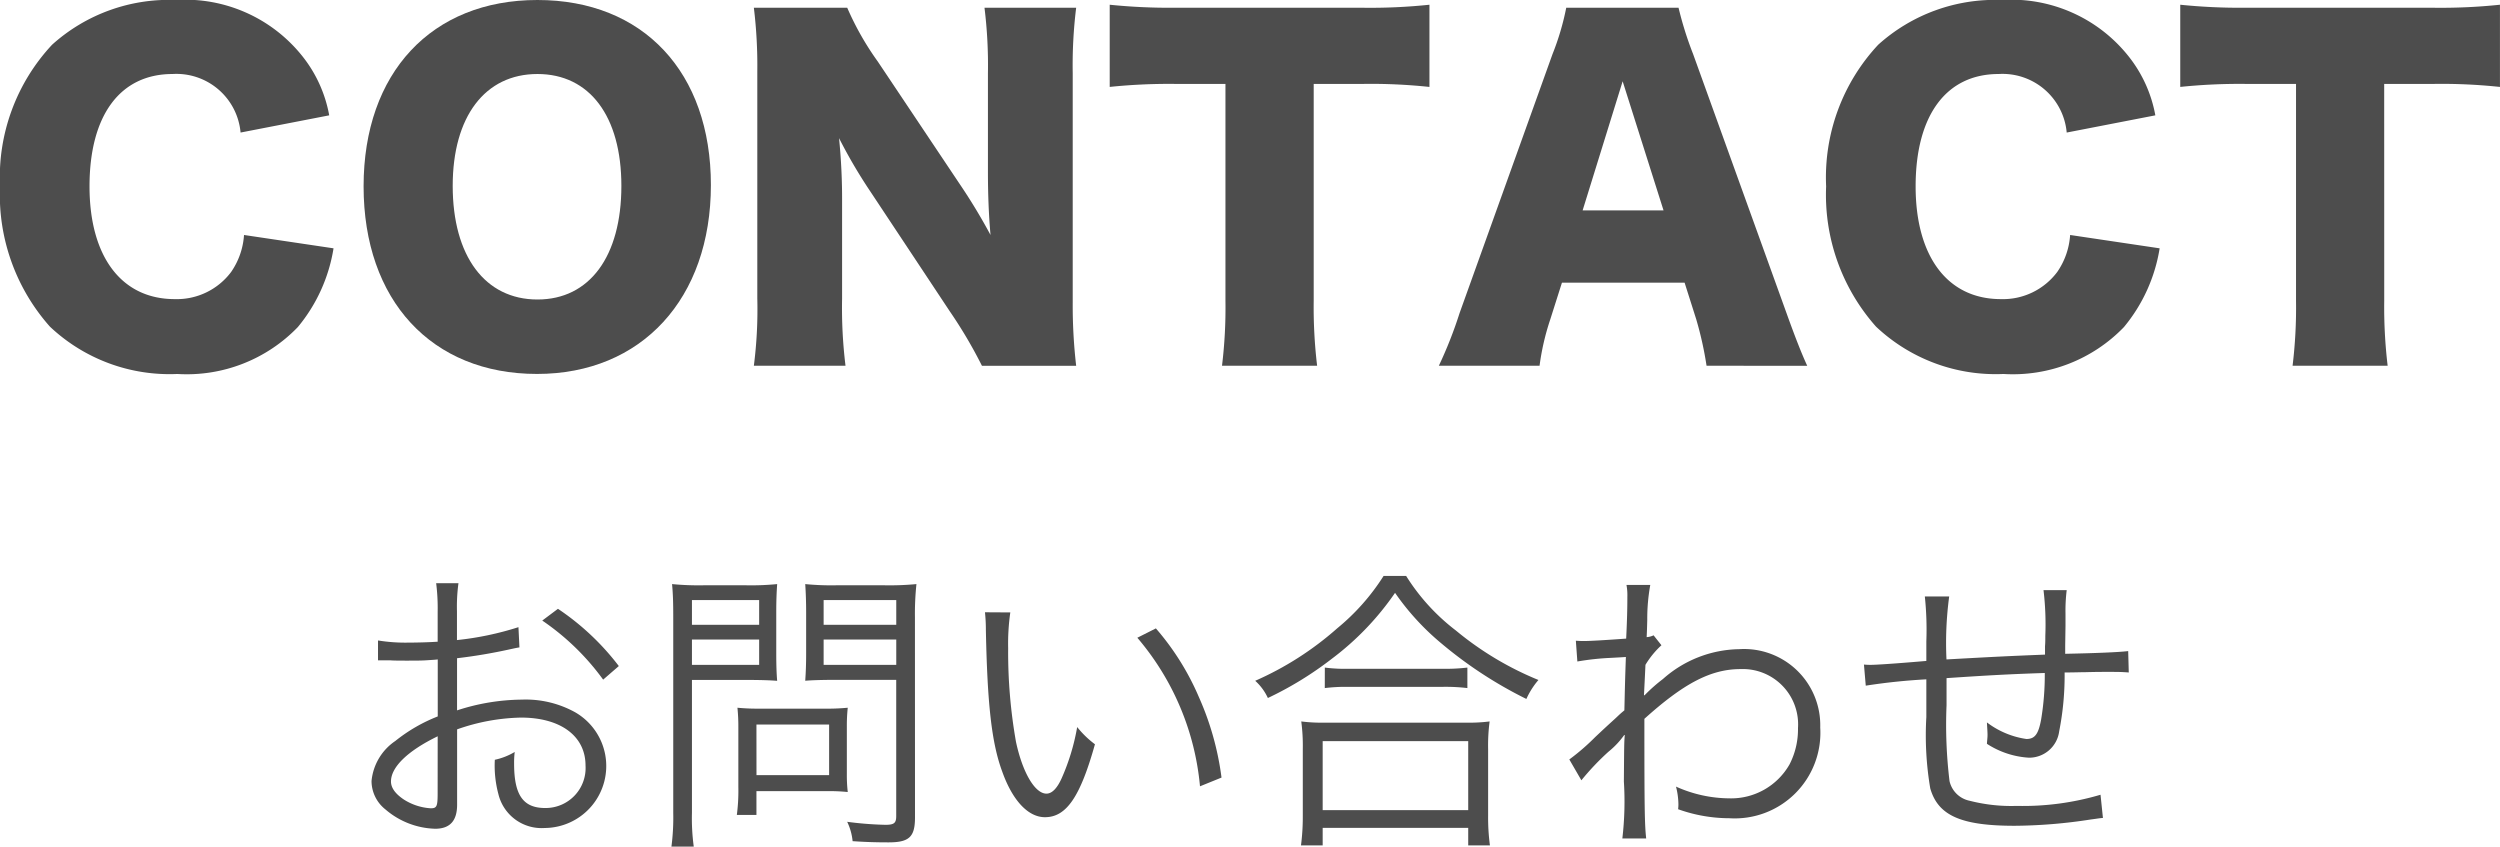
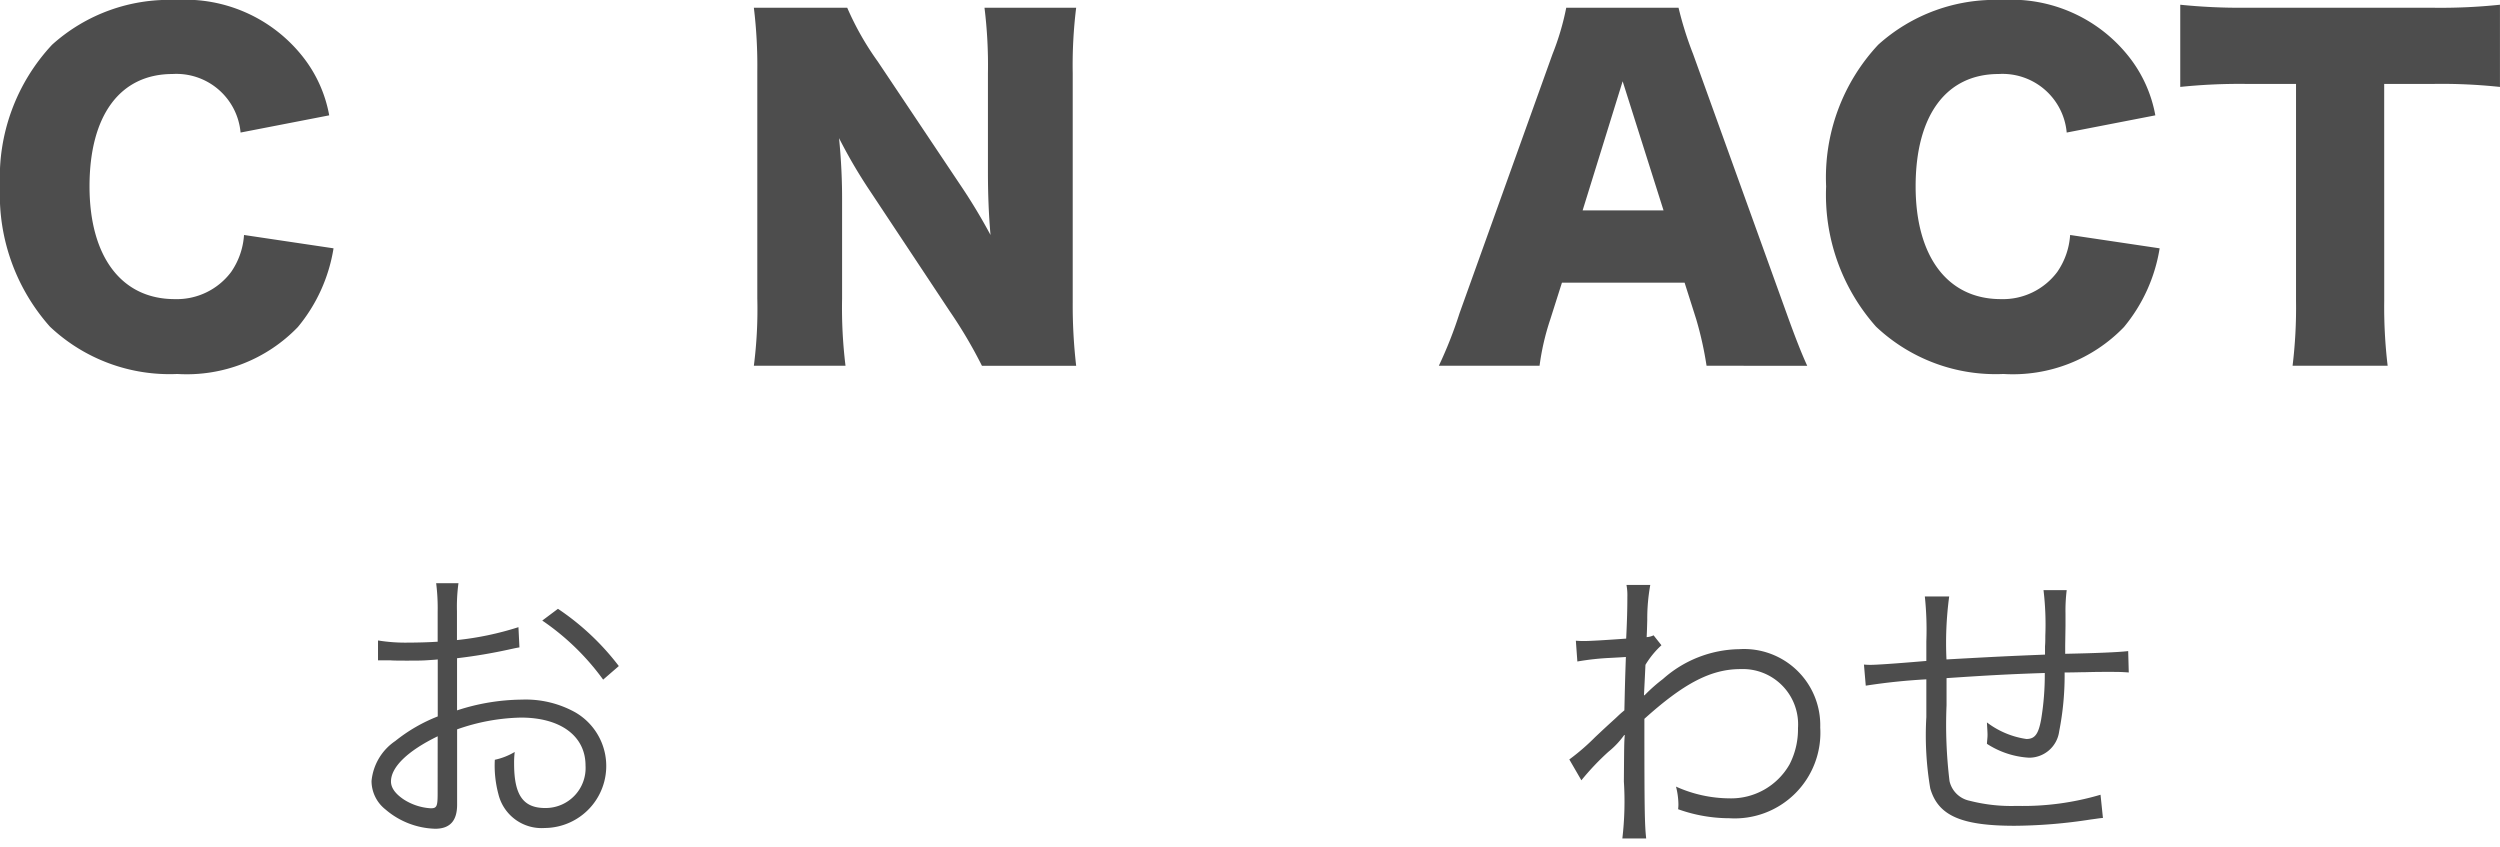
<svg xmlns="http://www.w3.org/2000/svg" width="116.202" height="39.35" viewBox="0 0 116.202 39.35">
  <defs>
    <style>.a{fill:#4d4d4d;}</style>
  </defs>
  <path class="a" d="M11.182,6.161A2.993,2.993,0,0,0,8.021,3.44c-2.44,0-3.86,1.921-3.86,5.222,0,3.26,1.48,5.241,3.961,5.241a3.152,3.152,0,0,0,2.62-1.26,3.406,3.406,0,0,0,.6-1.721l4.161.62a7.6,7.6,0,0,1-1.66,3.661,7.167,7.167,0,0,1-5.6,2.18,8.1,8.1,0,0,1-5.922-2.2A9.22,9.22,0,0,1,0,8.662,9.031,9.031,0,0,1,2.42,2.08,8.11,8.11,0,0,1,8.162,0a6.963,6.963,0,0,1,5.9,2.621,6.172,6.172,0,0,1,1.24,2.74Z" />
-   <path class="a" d="M33.043,8.6c0,5.281-3.22,8.781-8.082,8.781-4.9,0-8.061-3.42-8.061-8.721C16.9,3.38,20.061,0,24.981,0S33.043,3.36,33.043,8.6Zm-4.161.04c0-3.241-1.48-5.2-3.9-5.2-2.44,0-3.94,1.981-3.94,5.2,0,3.26,1.5,5.281,3.94,5.281C27.4,13.923,28.882,11.922,28.882,8.642Z" />
  <path class="a" d="M44.6,8.542a26.908,26.908,0,0,1,1.44,2.38c-.08-.92-.12-1.84-.12-2.961V3.4a21.752,21.752,0,0,0-.16-3.04h4.261a21.752,21.752,0,0,0-.16,3.04V14.023a24.5,24.5,0,0,0,.16,2.98H45.642a21.578,21.578,0,0,0-1.5-2.54l-3.7-5.581A23.688,23.688,0,0,1,39,6.421,28.36,28.36,0,0,1,39.141,9.4v4.481A22.076,22.076,0,0,0,39.3,17H35.04a20.646,20.646,0,0,0,.16-3.14V3.34A22.32,22.32,0,0,0,35.04.36h4.34A13.385,13.385,0,0,0,40.8,2.86Z" />
-   <path class="a" d="M61.062,13.983A22.941,22.941,0,0,0,61.221,17H56.8a22.183,22.183,0,0,0,.16-3.02V3.9H54.6a26.828,26.828,0,0,0-3.02.14V.22a27.4,27.4,0,0,0,2.98.14h8.762a26.442,26.442,0,0,0,3.12-.14V4.041a25.573,25.573,0,0,0-3.12-.14h-2.26Z" />
  <path class="a" d="M79.322,17a16.242,16.242,0,0,0-.48-2.16l-.54-1.7H72.6l-.54,1.7a11.448,11.448,0,0,0-.5,2.16H66.879a19.661,19.661,0,0,0,.961-2.44L72.16,2.521A12.173,12.173,0,0,0,72.8.36h5.22a16.308,16.308,0,0,0,.68,2.161l4.342,12.042c.38,1.06.7,1.88.96,2.44Zm-3.9-13.222-1.86,6h3.76Z" />
  <path class="a" d="M96.062,6.161A2.994,2.994,0,0,0,92.9,3.44c-2.439,0-3.86,1.921-3.86,5.222,0,3.26,1.481,5.241,3.961,5.241a3.151,3.151,0,0,0,2.62-1.26,3.406,3.406,0,0,0,.6-1.721l4.161.62a7.613,7.613,0,0,1-1.66,3.661,7.171,7.171,0,0,1-5.6,2.18,8.1,8.1,0,0,1-5.922-2.2,9.225,9.225,0,0,1-2.32-6.521A9.031,9.031,0,0,1,87.3,2.08,8.108,8.108,0,0,1,93.041,0a6.962,6.962,0,0,1,5.9,2.621,6.185,6.185,0,0,1,1.241,2.74Z" />
  <path class="a" d="M110.821,13.983A22.941,22.941,0,0,0,110.98,17h-4.419a22.346,22.346,0,0,0,.16-3.02V3.9h-2.362a26.821,26.821,0,0,0-3.019.14V.22a27.4,27.4,0,0,0,2.98.14h8.762A26.453,26.453,0,0,0,116.2.22V4.041a25.584,25.584,0,0,0-3.12-.14h-2.261Z" />
  <path class="a" d="M24.144,30.091c-.169.028-.225.042-.421.084a24.582,24.582,0,0,1-2.479.42v2.424a9.9,9.9,0,0,1,3.011-.5,4.738,4.738,0,0,1,2.48.589,2.881,2.881,0,0,1-1.415,5.378A2.065,2.065,0,0,1,23.163,36.9,5.112,5.112,0,0,1,23,35.315a3.033,3.033,0,0,0,.924-.363,4.158,4.158,0,0,0-.028.546c0,1.457.421,2.059,1.443,2.059a1.859,1.859,0,0,0,1.877-1.975c0-1.373-1.163-2.228-3-2.228a9.427,9.427,0,0,0-2.969.547v3.5c0,.756-.336,1.12-1.023,1.12a3.7,3.7,0,0,1-2.311-.9,1.69,1.69,0,0,1-.644-1.317,2.535,2.535,0,0,1,1.106-1.863A7.541,7.541,0,0,1,20.347,33.3V30.651c-.126.014-.126.014-.56.042-.252.014-.49.014-.9.014-.21,0-.589,0-.743-.014h-.574v-.924a7.929,7.929,0,0,0,1.428.1c.379,0,.925-.014,1.345-.042V28.438a9.306,9.306,0,0,0-.07-1.331h1.037a8.028,8.028,0,0,0-.07,1.3v1.344a14.118,14.118,0,0,0,2.858-.6Zm-3.8,4.132c-1.387.673-2.171,1.429-2.171,2.1,0,.294.2.574.6.841a2.621,2.621,0,0,0,1.247.406c.28,0,.322-.084.322-.687Zm7.691-2.633a11.465,11.465,0,0,0-2.83-2.746l.729-.546a11.792,11.792,0,0,1,2.829,2.661Z" />
-   <path class="a" d="M32.162,37.781a9.856,9.856,0,0,0,.084,1.569H31.209a10.462,10.462,0,0,0,.084-1.569V28.69c0-.686-.013-1.092-.055-1.541a12.837,12.837,0,0,0,1.456.056h2a12.292,12.292,0,0,0,1.429-.056c-.028.42-.042.785-.042,1.331v1.877c0,.56.014.953.042,1.289-.308-.028-.84-.042-1.415-.042H32.162Zm0-8.741h3.124V27.892H32.162Zm0,1.863h3.124V29.727H32.162Zm7.2,5.071a7.129,7.129,0,0,0,.042.84,8.364,8.364,0,0,0-.883-.042H35.16v1.107h-.911a8.667,8.667,0,0,0,.07-1.3v-2.8a8.689,8.689,0,0,0-.042-.883,9.628,9.628,0,0,0,.967.043h3.137a10.012,10.012,0,0,0,1.023-.043,7.954,7.954,0,0,0-.042.855Zm-4.2.056h3.376V33.677H35.16Zm7.368,1.961c0,.91-.266,1.163-1.233,1.163-.546,0-1.05-.014-1.667-.056a2.669,2.669,0,0,0-.252-.9,15.905,15.905,0,0,0,1.779.14c.406,0,.5-.084.5-.406V31.6h-2.8c-.588,0-1.121.014-1.429.042.028-.407.042-.771.042-1.289V28.48c0-.49-.014-.911-.042-1.331a12.292,12.292,0,0,0,1.429.056h2.269a13.138,13.138,0,0,0,1.471-.056,13.118,13.118,0,0,0-.07,1.541ZM38.283,29.04h3.376V27.892H38.283Zm0,1.863h3.376V29.727H38.283Z" />
-   <path class="a" d="M46.96,28.466a10.268,10.268,0,0,0-.1,1.667,23.978,23.978,0,0,0,.365,4.356c.308,1.429.882,2.4,1.415,2.4.252,0,.49-.238.7-.7a10.081,10.081,0,0,0,.728-2.395,4.475,4.475,0,0,0,.826.8c-.686,2.452-1.33,3.39-2.325,3.39-.784,0-1.512-.784-1.988-2.129-.491-1.331-.687-3.124-.757-6.57a7.574,7.574,0,0,0-.042-.826Zm6.766.742a12.14,12.14,0,0,1,2,3.194,13.385,13.385,0,0,1,1.051,3.74l-1,.406a12.365,12.365,0,0,0-2.913-6.905Z" />
-   <path class="a" d="M65.359,26.771a9.61,9.61,0,0,0,2.311,2.535,14.716,14.716,0,0,0,3.838,2.3,3.658,3.658,0,0,0-.561.882A19.609,19.609,0,0,1,67,29.909a11.742,11.742,0,0,1-2.157-2.353A13.06,13.06,0,0,1,61.9,30.623a16.1,16.1,0,0,1-2.968,1.821,2.452,2.452,0,0,0-.589-.8,14.619,14.619,0,0,0,3.81-2.438,10.2,10.2,0,0,0,2.158-2.437ZM60.471,39.294a10.355,10.355,0,0,0,.084-1.373v-3.1a8.655,8.655,0,0,0-.071-1.288,7.426,7.426,0,0,0,1.093.056h6.569a7.434,7.434,0,0,0,1.093-.056,8.594,8.594,0,0,0-.07,1.288v3.1a9.745,9.745,0,0,0,.084,1.373H68.244v-.813H61.479v.813Zm1.008-1.639h6.765V34.447H61.479Zm.1-6.626a7.162,7.162,0,0,0,1.107.056h4.341a8.392,8.392,0,0,0,1.178-.056v.953a8.632,8.632,0,0,0-1.178-.056H62.67a8.058,8.058,0,0,0-1.093.056Z" />
  <path class="a" d="M72.943,35.3a10.28,10.28,0,0,0,1.2-1.037c.477-.448.477-.448.953-.882.223-.211.223-.211.406-.364.028-1.163.028-1.29.07-2.48-.2.014-.2.014-.715.042a12.228,12.228,0,0,0-1.54.168l-.07-.966c.2.014.279.014.393.014.209,0,.8-.028,1.946-.112.042-.869.055-1.4.055-1.947a2.583,2.583,0,0,0-.041-.547h1.106a8.8,8.8,0,0,0-.14,1.625c-.013.476-.013.476-.028.8a.843.843,0,0,0,.322-.084l.365.462a4.093,4.093,0,0,0-.743.91c-.042.911-.069,1.387-.069,1.415h.027l.042-.042a7.6,7.6,0,0,1,.813-.714,5.453,5.453,0,0,1,3.544-1.387,3.542,3.542,0,0,1,3.767,3.642,3.981,3.981,0,0,1-4.23,4.216A7.072,7.072,0,0,1,78,37.613a1.828,1.828,0,0,0,.014-.238,3.455,3.455,0,0,0-.112-.813,6.123,6.123,0,0,0,2.479.546,3.123,3.123,0,0,0,2.8-1.582,3.557,3.557,0,0,0,.391-1.681A2.571,2.571,0,0,0,80.9,31.1c-1.373,0-2.633.659-4.468,2.312,0,4.216.013,4.916.084,5.561H75.408a14.754,14.754,0,0,0,.071-2.648c.013-1.709.013-1.821.042-2.157h-.029a3.9,3.9,0,0,1-.727.771,11.871,11.871,0,0,0-1.261,1.33Z" />
  <path class="a" d="M90.6,27.724a16.208,16.208,0,0,0-.126,2.927c2.268-.126,2.829-.154,4.58-.224v-.392c.014-.154.014-.308.014-.476a13.448,13.448,0,0,0-.084-2.13h1.078a7.743,7.743,0,0,0-.056,1.079V29.1l-.014.911v.378c1.373-.028,2.465-.07,2.928-.126l.027.994c-.377-.027-.461-.027-1.05-.027-.126,0-.49,0-.952.013-.224,0-.533.014-.98.014a13.4,13.4,0,0,1-.252,2.732A1.407,1.407,0,0,1,94.3,35.218a4.008,4.008,0,0,1-1.946-.645c.013-.21.028-.28.028-.42s-.015-.294-.028-.574a3.974,3.974,0,0,0,1.835.77c.392,0,.56-.224.685-.911a12.609,12.609,0,0,0,.169-2.157c-1.7.056-2.7.113-4.566.239v1.26a21.673,21.673,0,0,0,.139,3.53,1.205,1.205,0,0,0,.939.911,7.787,7.787,0,0,0,2.185.238,12.672,12.672,0,0,0,3.894-.519l.112,1.079c-.2.014-.223.028-.559.07a23.827,23.827,0,0,1-3.545.294c-2.493,0-3.558-.476-3.922-1.737a14.778,14.778,0,0,1-.182-3.319V31.576a28.238,28.238,0,0,0-2.816.294l-.084-.981a3,3,0,0,0,.308.014c.252,0,1.121-.056,2.592-.182v-.91a14.9,14.9,0,0,0-.07-2.087Z" />
</svg>